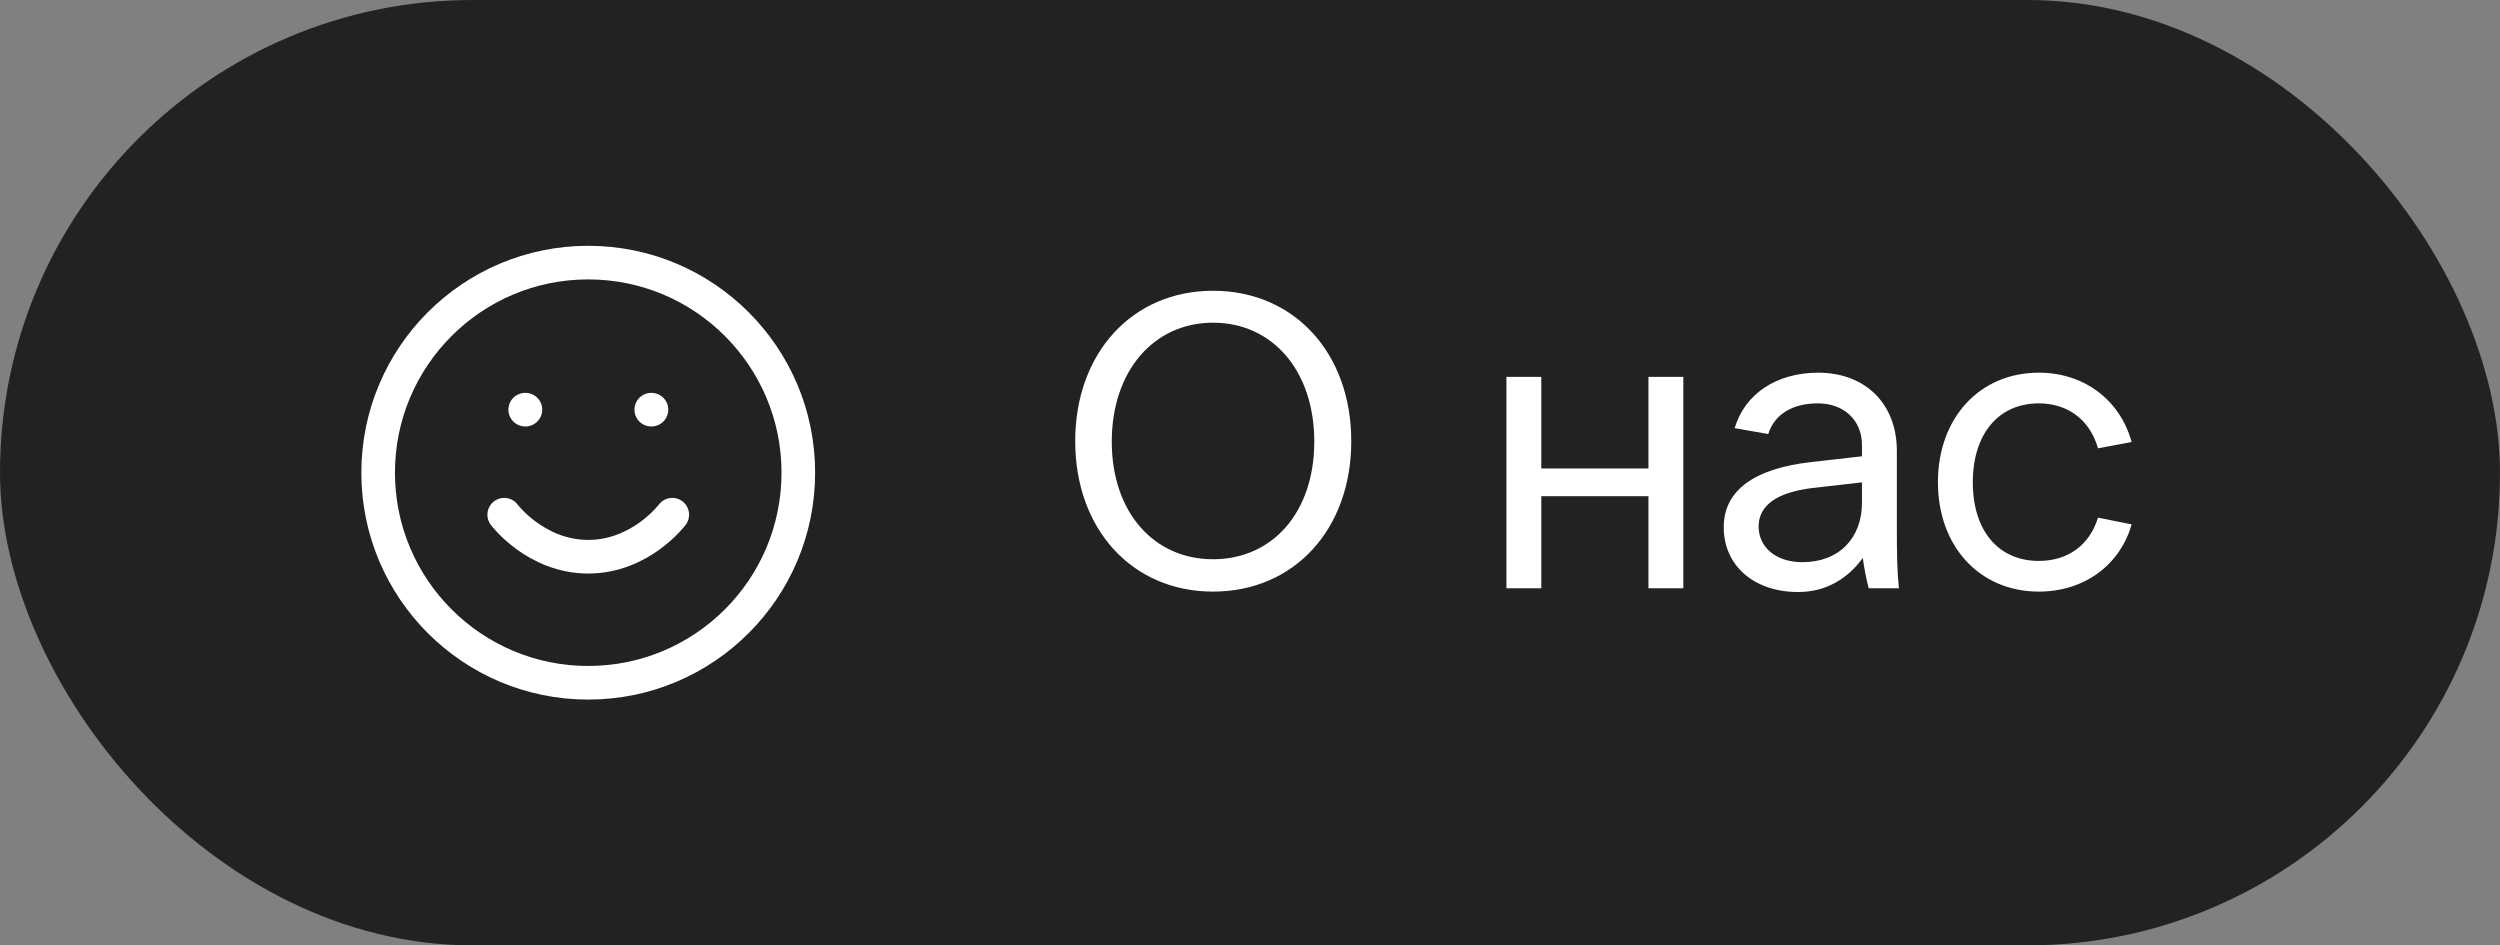
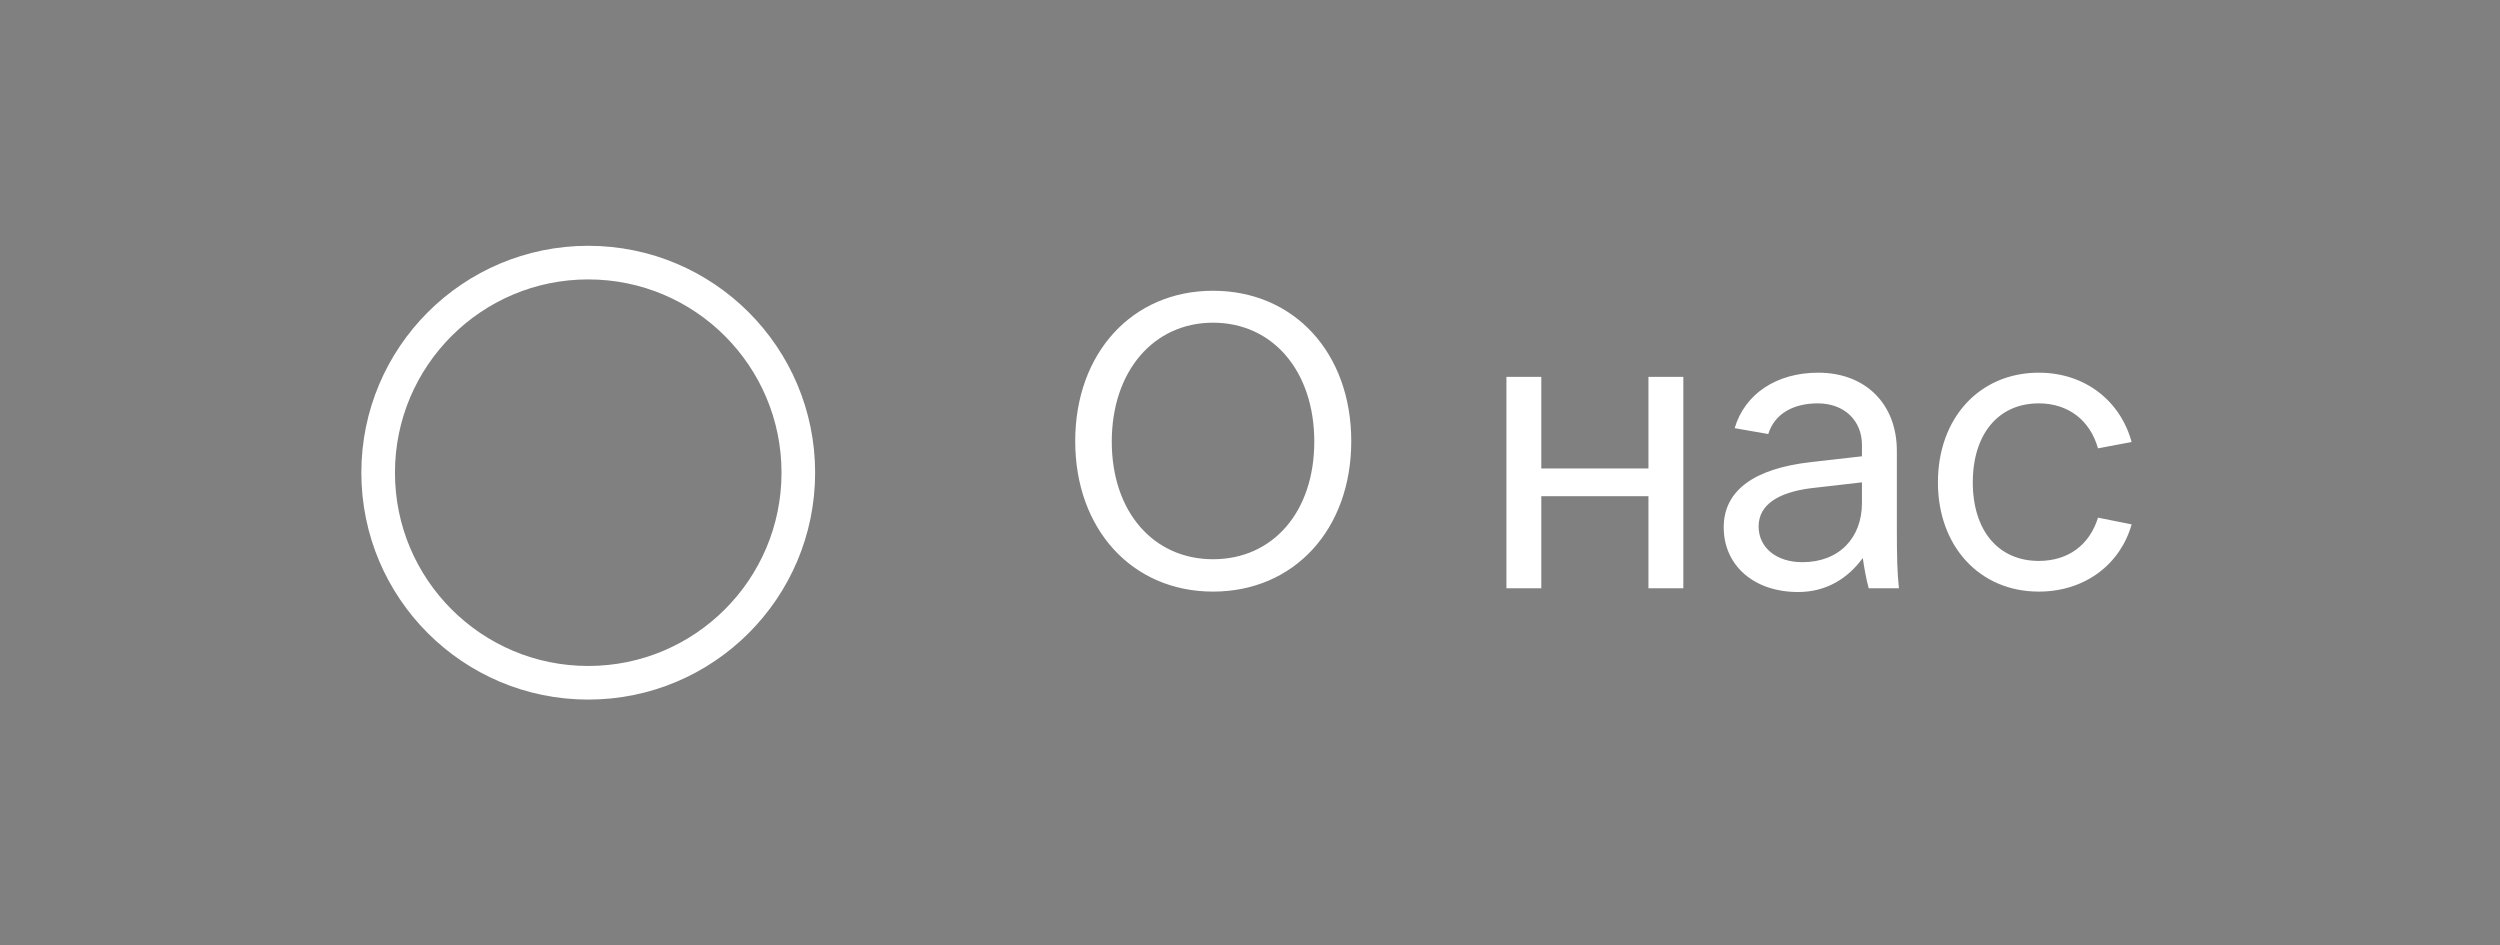
<svg xmlns="http://www.w3.org/2000/svg" width="119" height="45" viewBox="0 0 119 45" fill="none">
  <rect x="0" y="0" width="119" height="45" fill="#808080" stroke="none" />
-   <rect width="119" height="45" rx="22.5" fill="#222222" />
  <path d="M28 32.5C33.523 32.5 38 28.023 38 22.5C38 16.977 33.523 12.5 28 12.5C22.477 12.5 18 16.977 18 22.5C18 28.023 22.477 32.5 28 32.5Z" stroke="white" stroke-width="1.6" stroke-linecap="round" stroke-linejoin="round" />
-   <path d="M24 24.5C24 24.5 25.5 26.5 28 26.5C30.5 26.5 32 24.5 32 24.5" stroke="white" stroke-width="1.6" stroke-linecap="round" stroke-linejoin="round" />
-   <path d="M25 19.5H25.01" stroke="white" stroke-width="1.6" stroke-linecap="round" stroke-linejoin="round" />
-   <path d="M31 19.5H31.01" stroke="white" stroke-width="1.6" stroke-linecap="round" stroke-linejoin="round" />
  <path d="M57.74 28.16C53.9 28.16 51.18 25.2 51.18 21C51.18 16.8 53.9 13.84 57.74 13.84C61.6 13.84 64.32 16.8 64.32 21C64.32 25.2 61.6 28.16 57.74 28.16ZM57.74 26.62C60.58 26.62 62.56 24.38 62.56 21.02C62.56 17.66 60.58 15.36 57.74 15.36C54.92 15.36 52.92 17.66 52.92 21.02C52.92 24.38 54.92 26.62 57.74 26.62ZM71.706 17.94H73.366V22.3H78.466V17.94H80.126V28H78.466V23.62H73.366V28H71.706V17.94ZM90.389 28H88.95C88.829 27.56 88.73 27 88.669 26.56C87.969 27.52 86.95 28.18 85.59 28.18C83.49 28.18 82.049 26.92 82.049 25.1C82.049 23.3 83.57 22.3 86.169 22L88.629 21.72V21.18C88.629 20 87.769 19.2 86.529 19.2C85.35 19.2 84.469 19.7 84.169 20.66L82.57 20.38C83.049 18.76 84.549 17.74 86.549 17.74C88.79 17.74 90.29 19.22 90.29 21.46V25.14C90.29 26.54 90.309 27.26 90.389 28ZM85.79 26.76C87.549 26.76 88.629 25.6 88.629 23.94V22.96L86.189 23.24C84.65 23.44 83.71 24.02 83.71 25.06C83.71 26.06 84.549 26.76 85.79 26.76ZM92.245 22.96C92.245 19.9 94.225 17.74 97.045 17.74C99.285 17.74 100.945 19.12 101.465 21.04L99.865 21.34C99.485 20 98.445 19.2 97.045 19.2C95.125 19.2 93.905 20.66 93.905 22.96C93.905 25.26 95.125 26.7 97.045 26.7C98.445 26.7 99.465 25.94 99.865 24.64L101.465 24.96C100.945 26.82 99.285 28.16 97.045 28.16C94.225 28.16 92.245 26 92.245 22.96Z" fill="white" />
</svg>